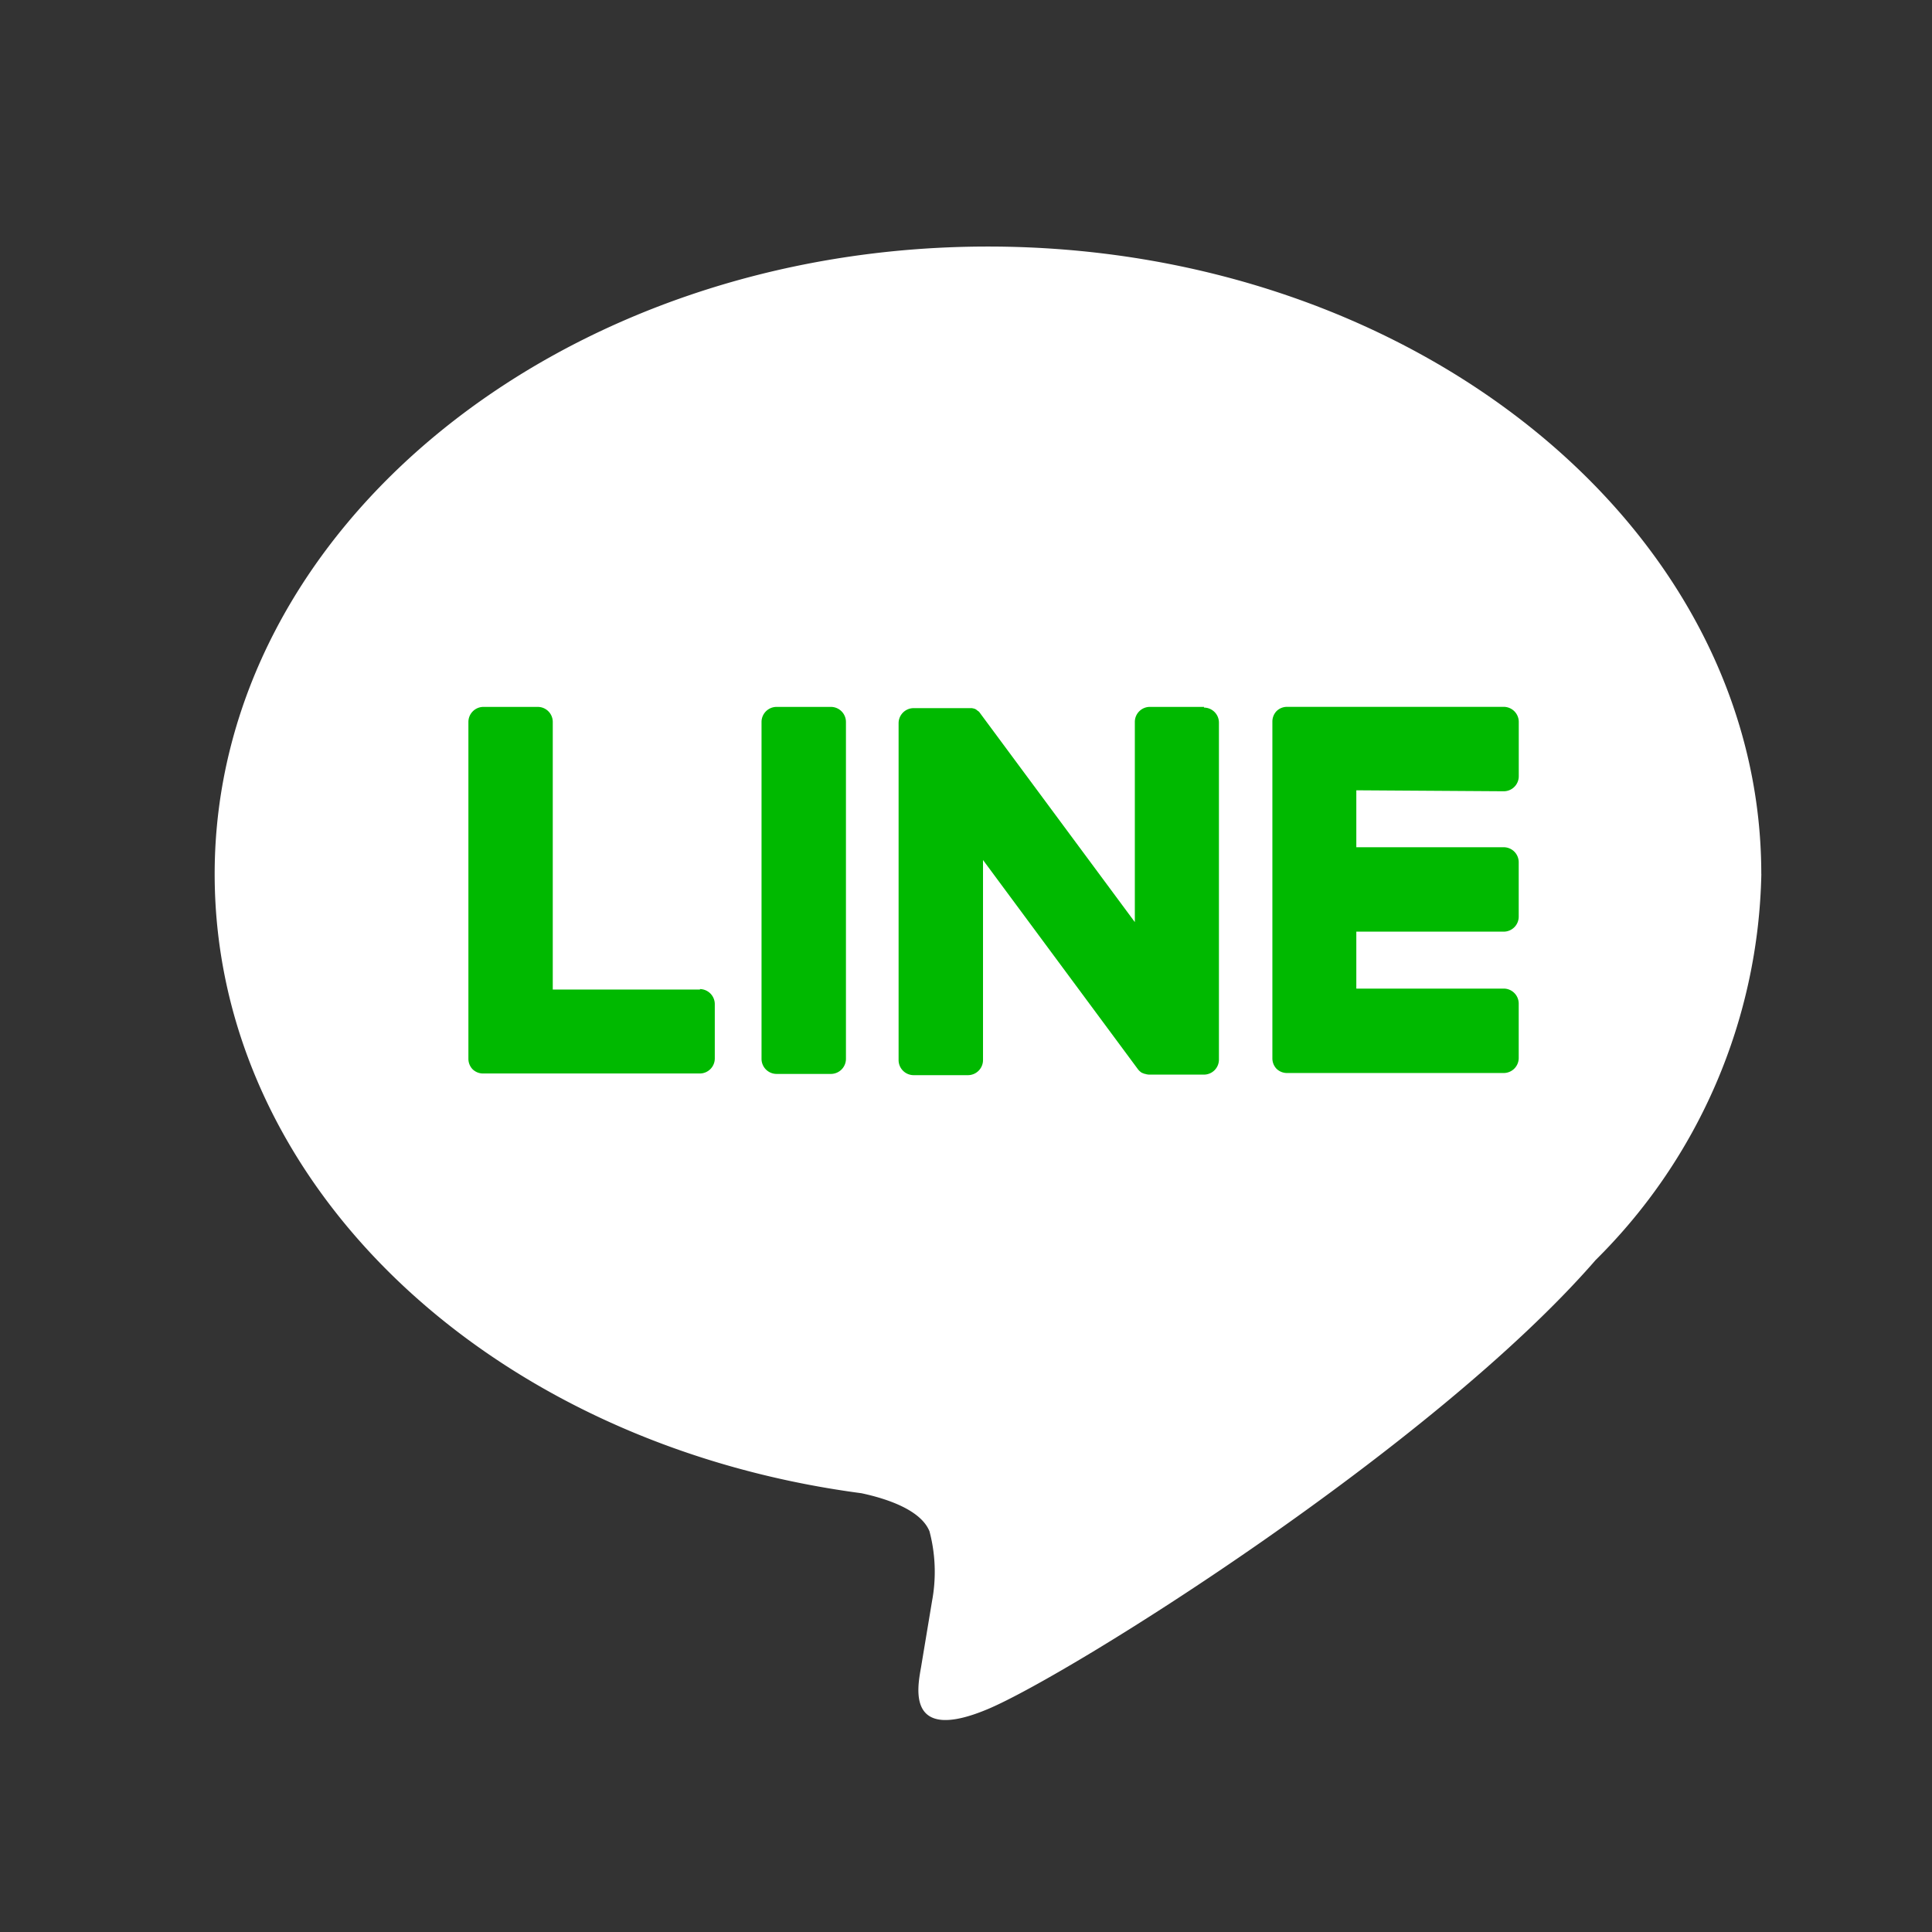
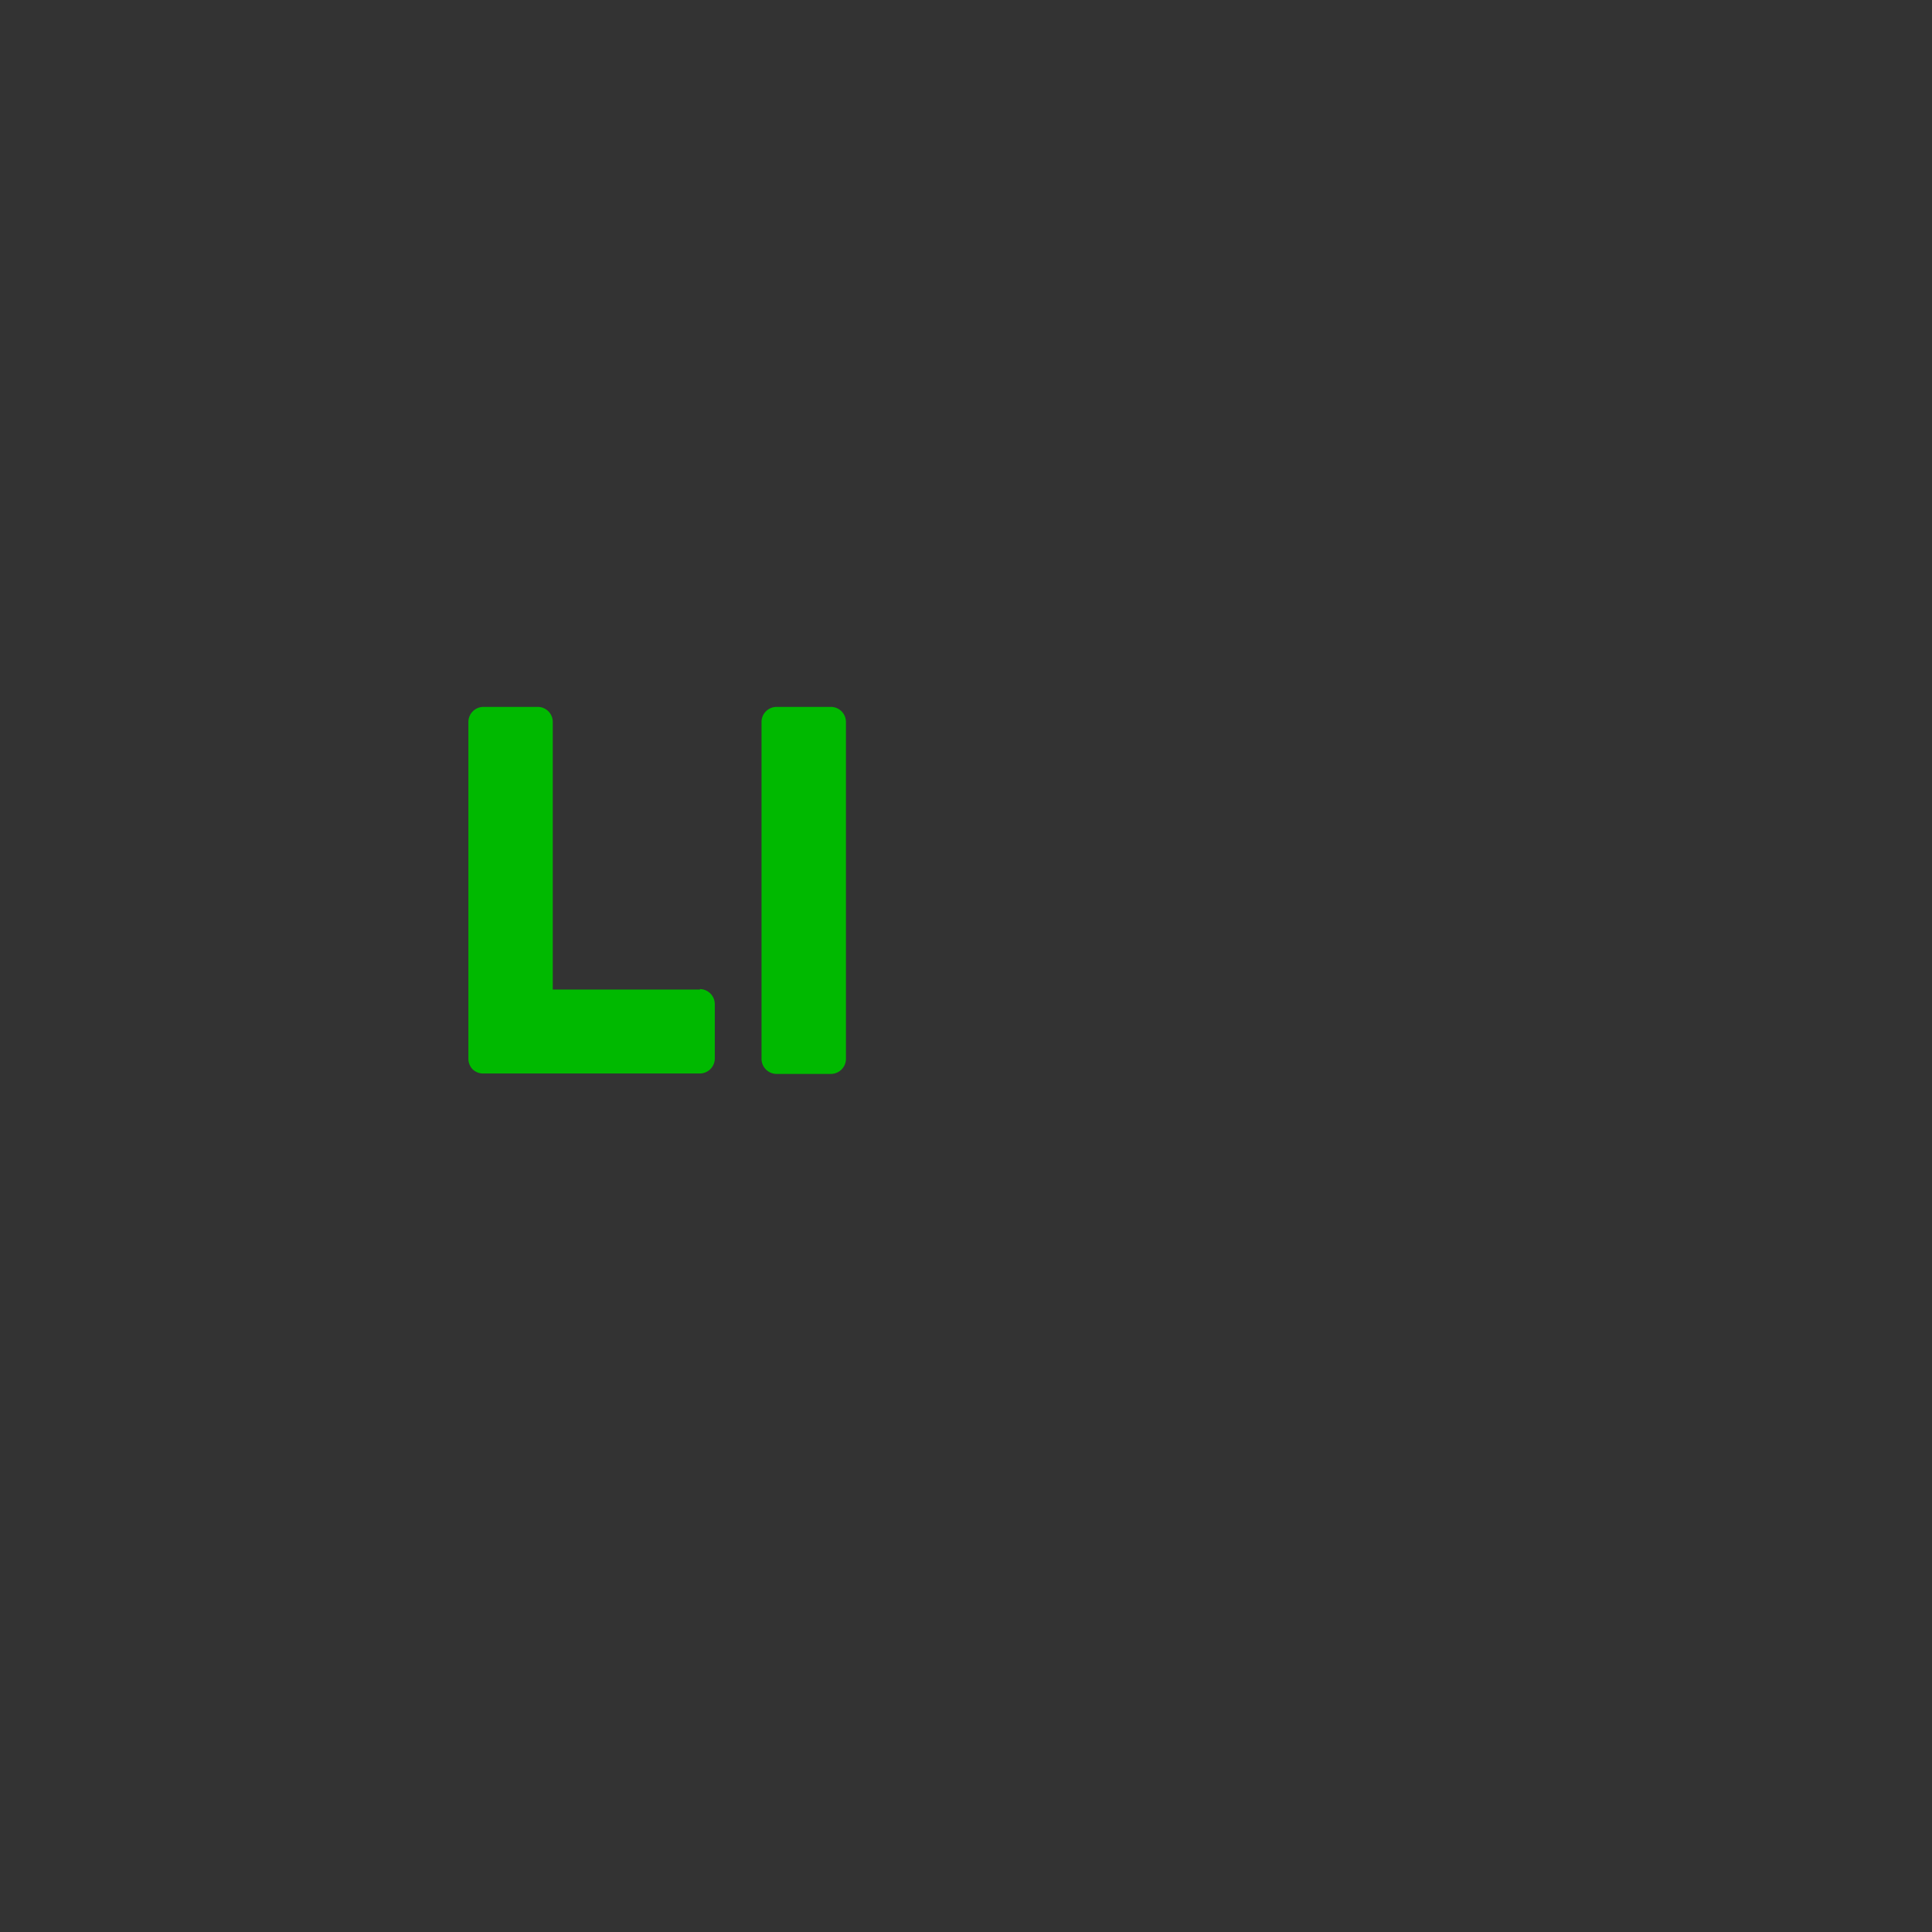
<svg xmlns="http://www.w3.org/2000/svg" width="36" height="36" viewBox="0 0 36 36">
  <rect x="0" y="0" width="36" height="36" fill="#333333" stroke="none" />
  <defs>
    <style>
      .cls-1 {
        fill: rgba(255,255,255,0);
        opacity: 0;
      }

      .cls-2 {
        fill: #fff;
      }

      .cls-3 {
        fill: #00b900;
      }
    </style>
  </defs>
  <g id="login_line" transform="translate(-554 -1819)">
-     <rect id="矩形_731" data-name="矩形 731" class="cls-1" width="36" height="36" transform="translate(554 1819)" />
    <g id="TYPE_A" data-name="TYPE A" transform="translate(176.965 1561.946)">
      <g id="组_324" data-name="组 324" transform="translate(381.035 261.648)">
-         <path id="路径_1598" data-name="路径 1598" class="cls-2" d="M409.854,273.341c0-6.448-6.464-11.693-14.41-11.693s-14.409,5.246-14.409,11.693c0,5.78,5.126,10.621,12.051,11.537.469.1,1.108.309,1.269.711a2.959,2.959,0,0,1,.047,1.3s-.169,1.017-.205,1.233c-.063.364-.29,1.425,1.248.777s8.3-4.886,11.322-8.366h0a10.4,10.4,0,0,0,3.088-7.195" transform="translate(-381.035 -261.648)" />
        <g id="组_323" data-name="组 323" transform="translate(4.727 8.578)">
          <path id="路径_1599" data-name="路径 1599" class="cls-3" d="M410.551,285.405H409.54a.281.281,0,0,0-.281.28v6.279a.281.281,0,0,0,.281.28h1.011a.281.281,0,0,0,.281-.28v-6.279a.281.281,0,0,0-.281-.28" transform="translate(-403.796 -285.405)" />
-           <path id="路径_1600" data-name="路径 1600" class="cls-3" d="M422.028,285.405h-1.011a.28.28,0,0,0-.281.28v3.73l-2.878-3.886a.275.275,0,0,0-.022-.029l0,0-.017-.017-.005,0-.015-.013-.007-.006-.014-.01-.009-.005-.015-.009-.009,0-.016-.007-.009,0-.017-.005-.01,0-.016,0-.012,0-.015,0h-1.035a.281.281,0,0,0-.281.28v6.279a.281.281,0,0,0,.281.28h1.011a.281.281,0,0,0,.281-.28v-3.729l2.881,3.891a.28.28,0,0,0,.071.069l0,0,.017.01.008,0,.014.007.013.006.009,0,.019.006h0a.276.276,0,0,0,.072.01h1.011a.28.28,0,0,0,.281-.28v-6.279a.28.28,0,0,0-.281-.28" transform="translate(-408.317 -285.405)" />
          <path id="路径_1601" data-name="路径 1601" class="cls-3" d="M398.446,290.672H395.7v-4.986a.28.28,0,0,0-.28-.281h-1.011a.281.281,0,0,0-.281.281v6.278h0a.28.28,0,0,0,.079.194l0,0,0,0a.279.279,0,0,0,.194.078h4.038a.28.28,0,0,0,.28-.281v-1.011a.281.281,0,0,0-.28-.281" transform="translate(-394.127 -285.405)" />
-           <path id="路径_1602" data-name="路径 1602" class="cls-3" d="M439.921,286.977a.28.28,0,0,0,.28-.281v-1.011a.281.281,0,0,0-.28-.281h-4.038a.279.279,0,0,0-.195.079l0,0,0,0a.282.282,0,0,0-.078.194h0v6.278h0a.28.28,0,0,0,.078.194l0,0,0,0a.28.28,0,0,0,.194.078h4.038a.28.28,0,0,0,.28-.281v-1.011a.28.28,0,0,0-.28-.281h-2.746v-1.061h2.746a.28.28,0,0,0,.28-.281v-1.011a.28.28,0,0,0-.28-.281h-2.746v-1.061Z" transform="translate(-420.628 -285.405)" />
        </g>
      </g>
    </g>
  </g>
</svg>